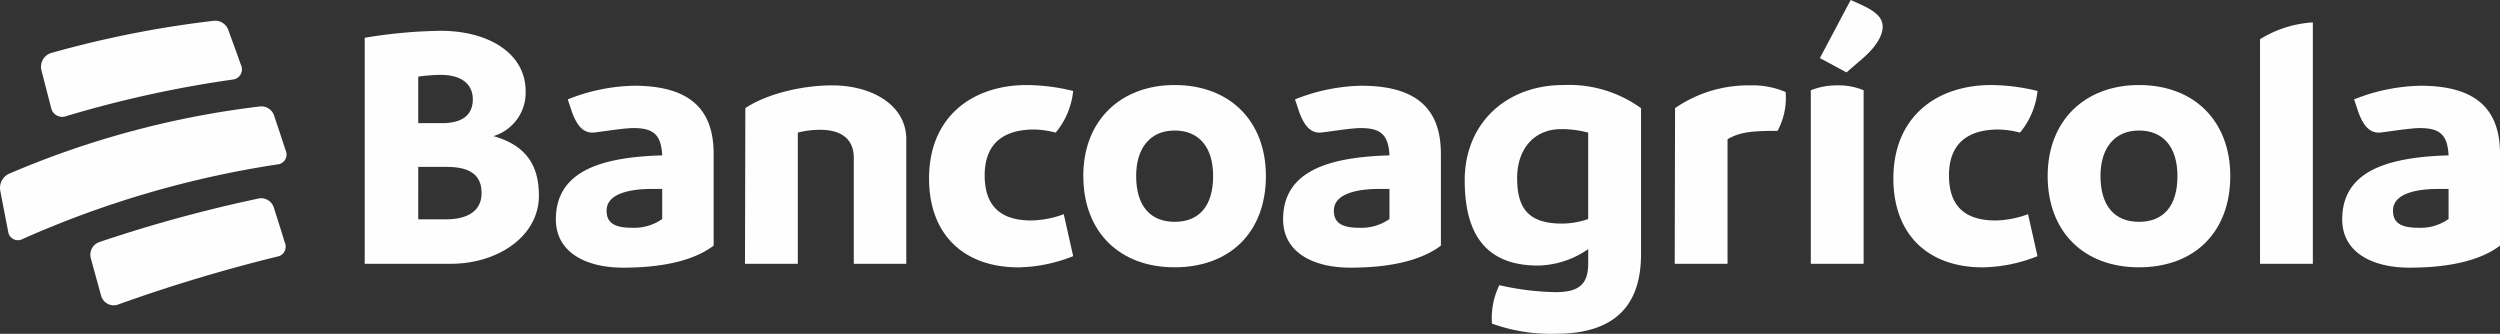
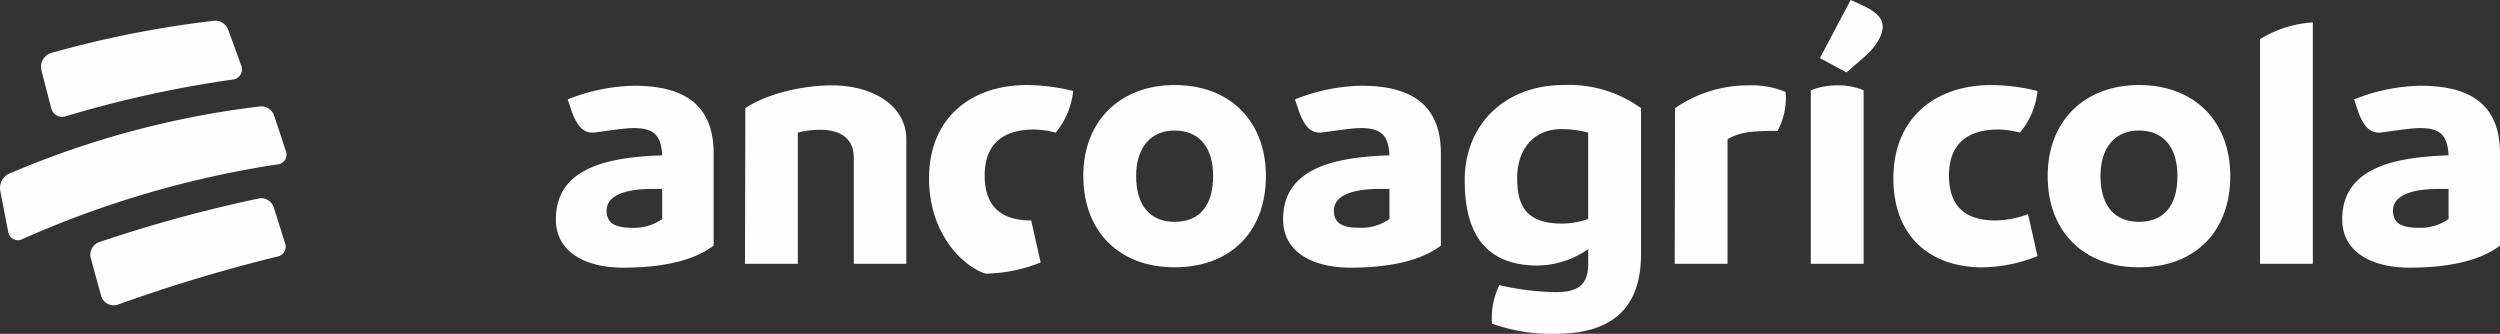
<svg xmlns="http://www.w3.org/2000/svg" width="321.556" height="42.931" viewBox="0 0 321.556 42.931">
  <rect x="0" y="0" width="321.556" height="42.931" fill="#333333" stroke="none" />
  <g id="logo-banco-agricola-blanco" transform="translate(-27.184 -31.289)">
    <path id="Trazado_255" data-name="Trazado 255" d="M33.78,45.236a1.454,1.454,0,0,0,1.931.987A145.4,145.4,0,0,1,57.2,41.511a1.315,1.315,0,0,0,.99-1.834c-.65-1.818-.978-2.724-1.643-4.532a1.788,1.788,0,0,0-1.825-1.187,134.309,134.309,0,0,0-20.989,4.156A1.857,1.857,0,0,0,32.5,40.284C33.01,42.262,33.265,43.252,33.78,45.236Z" fill="#fffefe" fill-rule="evenodd" />
    <path id="Trazado_256" data-name="Trazado 256" d="M62.462,46.232a1.732,1.732,0,0,0-1.757-1.26,116.767,116.767,0,0,0-32.442,8.7,2.01,2.01,0,0,0-1.049,2.123c.405,2.121.61,3.182,1.024,5.306a1.262,1.262,0,0,0,1.876.918A128.035,128.035,0,0,1,63.1,52.4a1.282,1.282,0,0,0,.816-1.787C63.344,48.856,63.053,47.979,62.462,46.232Z" fill="#fffefe" fill-rule="evenodd" />
    <path id="Trazado_257" data-name="Trazado 257" d="M62.429,58.072a1.716,1.716,0,0,0-1.86-1.276,182.659,182.659,0,0,0-20.6,5.624,1.726,1.726,0,0,0-1.117,2.037c.538,1.969.809,2.954,1.354,4.929a1.688,1.688,0,0,0,2.273,1.036,204.843,204.843,0,0,1,20.589-6.184,1.294,1.294,0,0,0,.751-1.744C63.273,60.721,62.994,59.836,62.429,58.072Z" fill="#fffefe" fill-rule="evenodd" />
-     <path id="Trazado_258" data-name="Trazado 258" d="M89.123,56.129c0-2.385-1.53-3.375-4.545-3.375h-3.6V59.5h3.555C87.459,59.5,89.123,58.334,89.123,56.129ZM83.858,40.92a20.691,20.691,0,0,0-2.88.225v5.985h3.06c2.7,0,3.96-1.125,3.96-3.06C88,42.225,86.693,40.92,83.858,40.92ZM96.5,56.444c0,5.265-5.31,8.775-11.34,8.775H74.094V36.15a64.056,64.056,0,0,1,9.765-.9c6.075,0,10.935,2.835,10.935,7.785a5.832,5.832,0,0,1-4.14,5.76C94.748,49.964,96.5,52.439,96.5,56.444Z" fill="#fffefe" fill-rule="evenodd" />
    <path id="Trazado_259" data-name="Trazado 259" d="M112.359,59.461v-3.87h-1.305c-3.06,0-5.85.675-5.85,2.79,0,1.62,1.081,2.205,3.285,2.205A6.279,6.279,0,0,0,112.359,59.461Zm6.615-8.415V62.881c-2.43,1.845-6.345,2.835-11.655,2.835-4.724,0-8.639-1.935-8.639-6.21,0-6.435,6.255-8.009,13.679-8.234-.135-2.79-1.26-3.51-3.735-3.51-1.305,0-4.77.585-5.219.585-1.08,0-1.935-.675-2.655-2.655l-.54-1.62a24.132,24.132,0,0,1,8.5-1.755C115.194,42.316,118.974,44.746,118.974,51.046Z" fill="#fffefe" fill-rule="evenodd" />
    <path id="Trazado_260" data-name="Trazado 260" d="M143.752,49.2V65.219H137V51.584c0-2.385-1.574-3.6-4.32-3.6a11.461,11.461,0,0,0-2.879.36V65.219h-6.795l.045-20.024c2.835-1.89,7.425-2.925,11.159-2.925C139.387,42.27,143.752,44.834,143.752,49.2Z" fill="#fffefe" fill-rule="evenodd" />
-     <path id="Trazado_261" data-name="Trazado 261" d="M146.68,54.241c0-7.875,5.489-12.015,12.6-12.015a25.6,25.6,0,0,1,5.939.765,9.974,9.974,0,0,1-2.249,5.355,11.915,11.915,0,0,0-2.745-.4c-4.545,0-6.39,2.34-6.39,5.9,0,3.6,1.71,5.8,5.985,5.8a12.557,12.557,0,0,0,4.185-.81l1.214,5.4a19.759,19.759,0,0,1-7.064,1.44C151.224,65.671,146.68,61.531,146.68,54.241Z" fill="#fffefe" fill-rule="evenodd" />
+     <path id="Trazado_261" data-name="Trazado 261" d="M146.68,54.241c0-7.875,5.489-12.015,12.6-12.015a25.6,25.6,0,0,1,5.939.765,9.974,9.974,0,0,1-2.249,5.355,11.915,11.915,0,0,0-2.745-.4c-4.545,0-6.39,2.34-6.39,5.9,0,3.6,1.71,5.8,5.985,5.8l1.214,5.4a19.759,19.759,0,0,1-7.064,1.44C151.224,65.671,146.68,61.531,146.68,54.241Z" fill="#fffefe" fill-rule="evenodd" />
    <path id="Trazado_262" data-name="Trazado 262" d="M183.218,53.926c0-3.69-1.8-5.85-4.95-5.85-3.06,0-4.95,2.16-4.95,5.85,0,3.87,1.845,5.895,4.95,5.895C181.418,59.821,183.218,57.8,183.218,53.926Zm-16.7,0c0-7.2,4.86-11.7,11.745-11.7,7.155,0,11.745,4.68,11.745,11.7,0,7.244-4.635,11.744-11.745,11.744C171.113,65.671,166.523,61.036,166.523,53.926Z" fill="#fffefe" fill-rule="evenodd" />
    <path id="Trazado_263" data-name="Trazado 263" d="M205.9,59.461v-3.87h-1.3c-3.06,0-5.85.675-5.85,2.79,0,1.62,1.081,2.205,3.286,2.205A6.277,6.277,0,0,0,205.9,59.461Zm6.615-8.415V62.881c-2.43,1.845-6.345,2.835-11.655,2.835-4.724,0-8.639-1.935-8.639-6.21,0-6.435,6.255-8.009,13.679-8.234-.135-2.79-1.26-3.51-3.735-3.51-1.3,0-4.77.585-5.219.585-1.08,0-1.935-.675-2.655-2.655l-.54-1.62a24.133,24.133,0,0,1,8.505-1.755C208.733,42.316,212.513,44.746,212.513,51.046Z" fill="#fffefe" fill-rule="evenodd" />
    <path id="Trazado_264" data-name="Trazado 264" d="M231.458,59.461V48.346a13.073,13.073,0,0,0-3.464-.45c-3.465,0-5.67,2.52-5.67,6.3s1.35,5.85,5.76,5.85A10.242,10.242,0,0,0,231.458,59.461Zm6.8-14.264V63.961c0,5.895-2.655,10.26-10.979,10.26a22.466,22.466,0,0,1-8.19-1.305,9.606,9.606,0,0,1,.945-4.95,34.53,34.53,0,0,0,7.245.9c3.015,0,4.184-1.035,4.184-3.69V63.331a11.68,11.68,0,0,1-6.434,2.115c-6.75,0-9.45-4.05-9.45-10.979,0-7.29,5.31-12.24,12.69-12.24A15.8,15.8,0,0,1,238.253,45.2Z" fill="#fffefe" fill-rule="evenodd" />
    <path id="Trazado_265" data-name="Trazado 265" d="M255.819,48.119c-3.42,0-4.9.18-6.435,1.08V65.219H242.59l.045-20.024a16.572,16.572,0,0,1,9.585-2.925,10.849,10.849,0,0,1,4.634.855A8.953,8.953,0,0,1,255.819,48.119Z" fill="#fffefe" fill-rule="evenodd" />
    <path id="Trazado_266" data-name="Trazado 266" d="M261.263,38.759l3.96-7.47,1.4.63c2.475,1.125,2.79,2.115,2.7,3.06-.045.54-.4,1.98-2.61,3.87L264.683,40.6Zm-1.169,4.14a9.144,9.144,0,0,1,3.464-.63,8.293,8.293,0,0,1,3.33.63V65.218h-6.794Z" fill="#fffefe" fill-rule="evenodd" />
    <path id="Trazado_267" data-name="Trazado 267" d="M270.715,54.241c0-7.875,5.49-12.015,12.6-12.015a25.615,25.615,0,0,1,5.94.765A9.982,9.982,0,0,1,287,48.346a11.915,11.915,0,0,0-2.745-.4c-4.544,0-6.389,2.34-6.389,5.9,0,3.6,1.71,5.8,5.984,5.8a12.558,12.558,0,0,0,4.185-.81l1.215,5.4a19.768,19.768,0,0,1-7.065,1.44C275.26,65.671,270.715,61.531,270.715,54.241Z" fill="#fffefe" fill-rule="evenodd" />
    <path id="Trazado_268" data-name="Trazado 268" d="M307.252,53.926c0-3.69-1.8-5.85-4.949-5.85-3.06,0-4.95,2.16-4.95,5.85,0,3.87,1.845,5.895,4.95,5.895C305.453,59.821,307.252,57.8,307.252,53.926Zm-16.693,0c0-7.2,4.86-11.7,11.744-11.7,7.154,0,11.744,4.68,11.744,11.7,0,7.244-4.635,11.744-11.744,11.744C295.148,65.671,290.559,61.036,290.559,53.926Z" fill="#fffefe" fill-rule="evenodd" />
    <path id="Trazado_269" data-name="Trazado 269" d="M317.875,36.332a14.519,14.519,0,0,1,6.792-2.16V65.221h-6.792Z" fill="#fffefe" fill-rule="evenodd" />
    <path id="Trazado_270" data-name="Trazado 270" d="M342.125,59.461v-3.87h-1.3c-3.06,0-5.85.675-5.85,2.79,0,1.62,1.08,2.205,3.285,2.205A6.279,6.279,0,0,0,342.125,59.461Zm6.615-8.415V62.881c-2.43,1.845-6.345,2.835-11.655,2.835-4.725,0-8.64-1.935-8.64-6.21,0-6.435,6.255-8.009,13.68-8.234-.135-2.79-1.26-3.51-3.735-3.51-1.305,0-4.77.585-5.22.585-1.08,0-1.935-.675-2.655-2.655l-.54-1.62a24.138,24.138,0,0,1,8.505-1.755C344.96,42.316,348.74,44.746,348.74,51.046Z" fill="#fffefe" fill-rule="evenodd" />
  </g>
</svg>